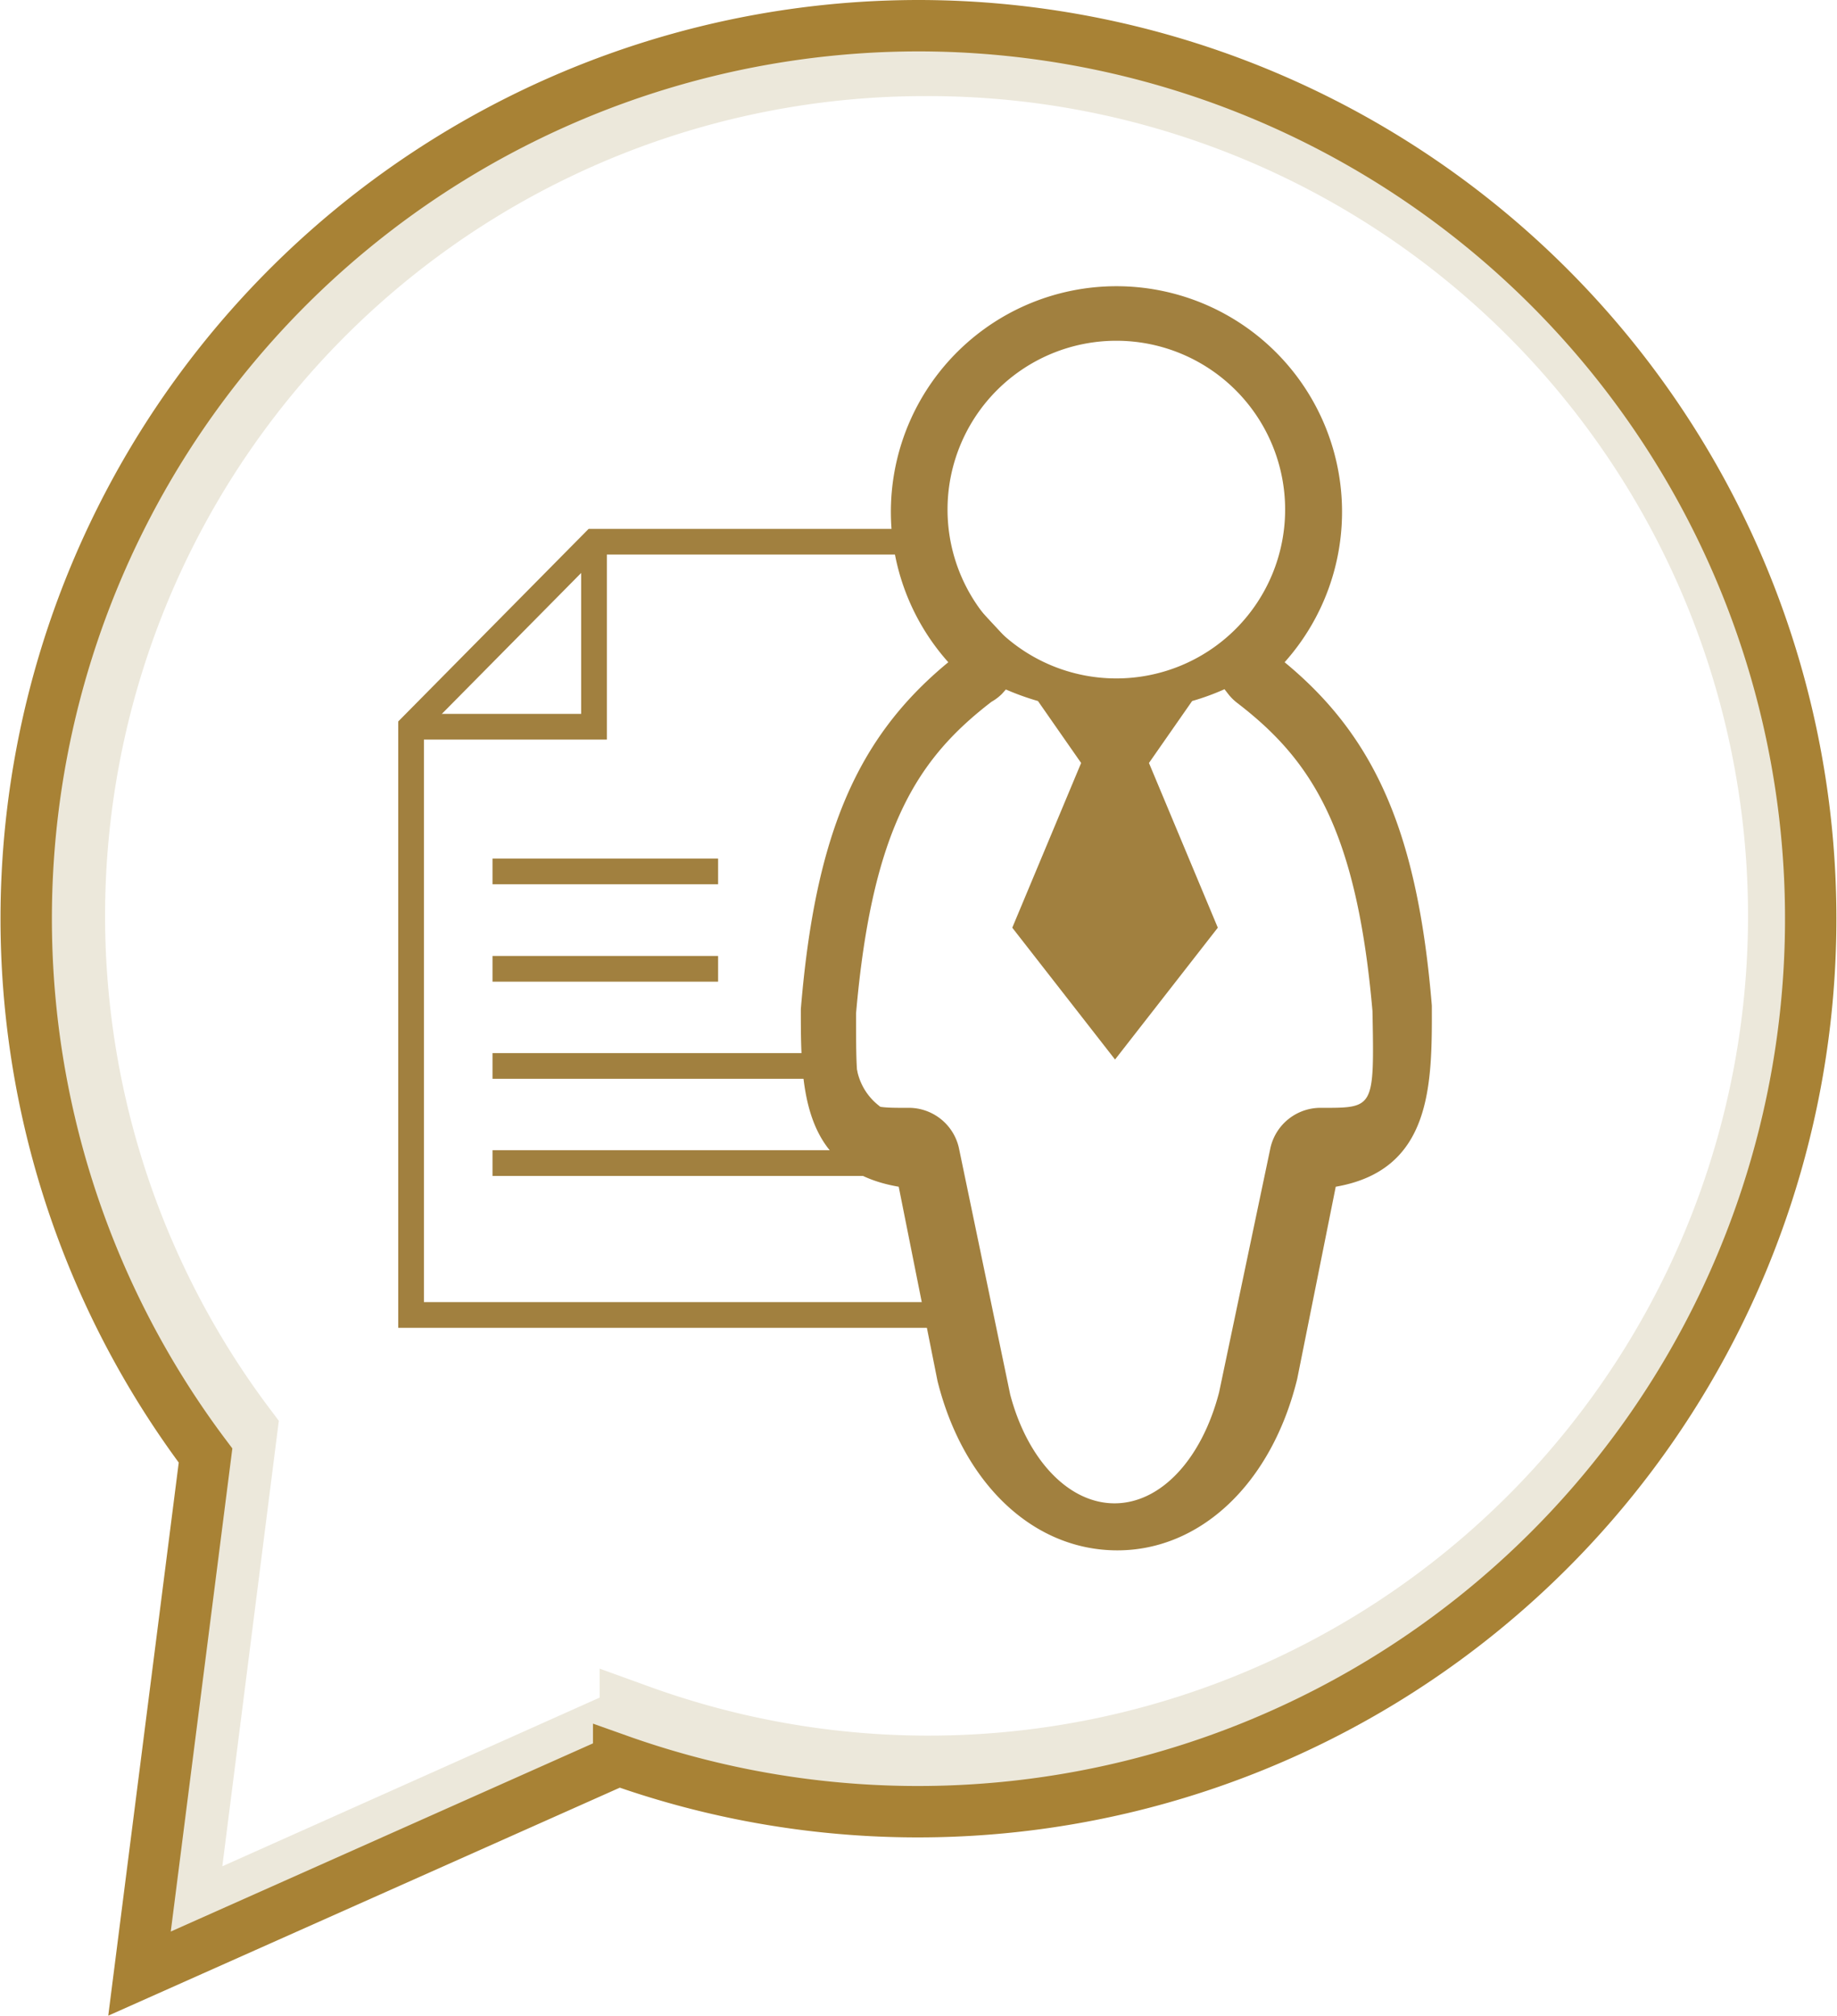
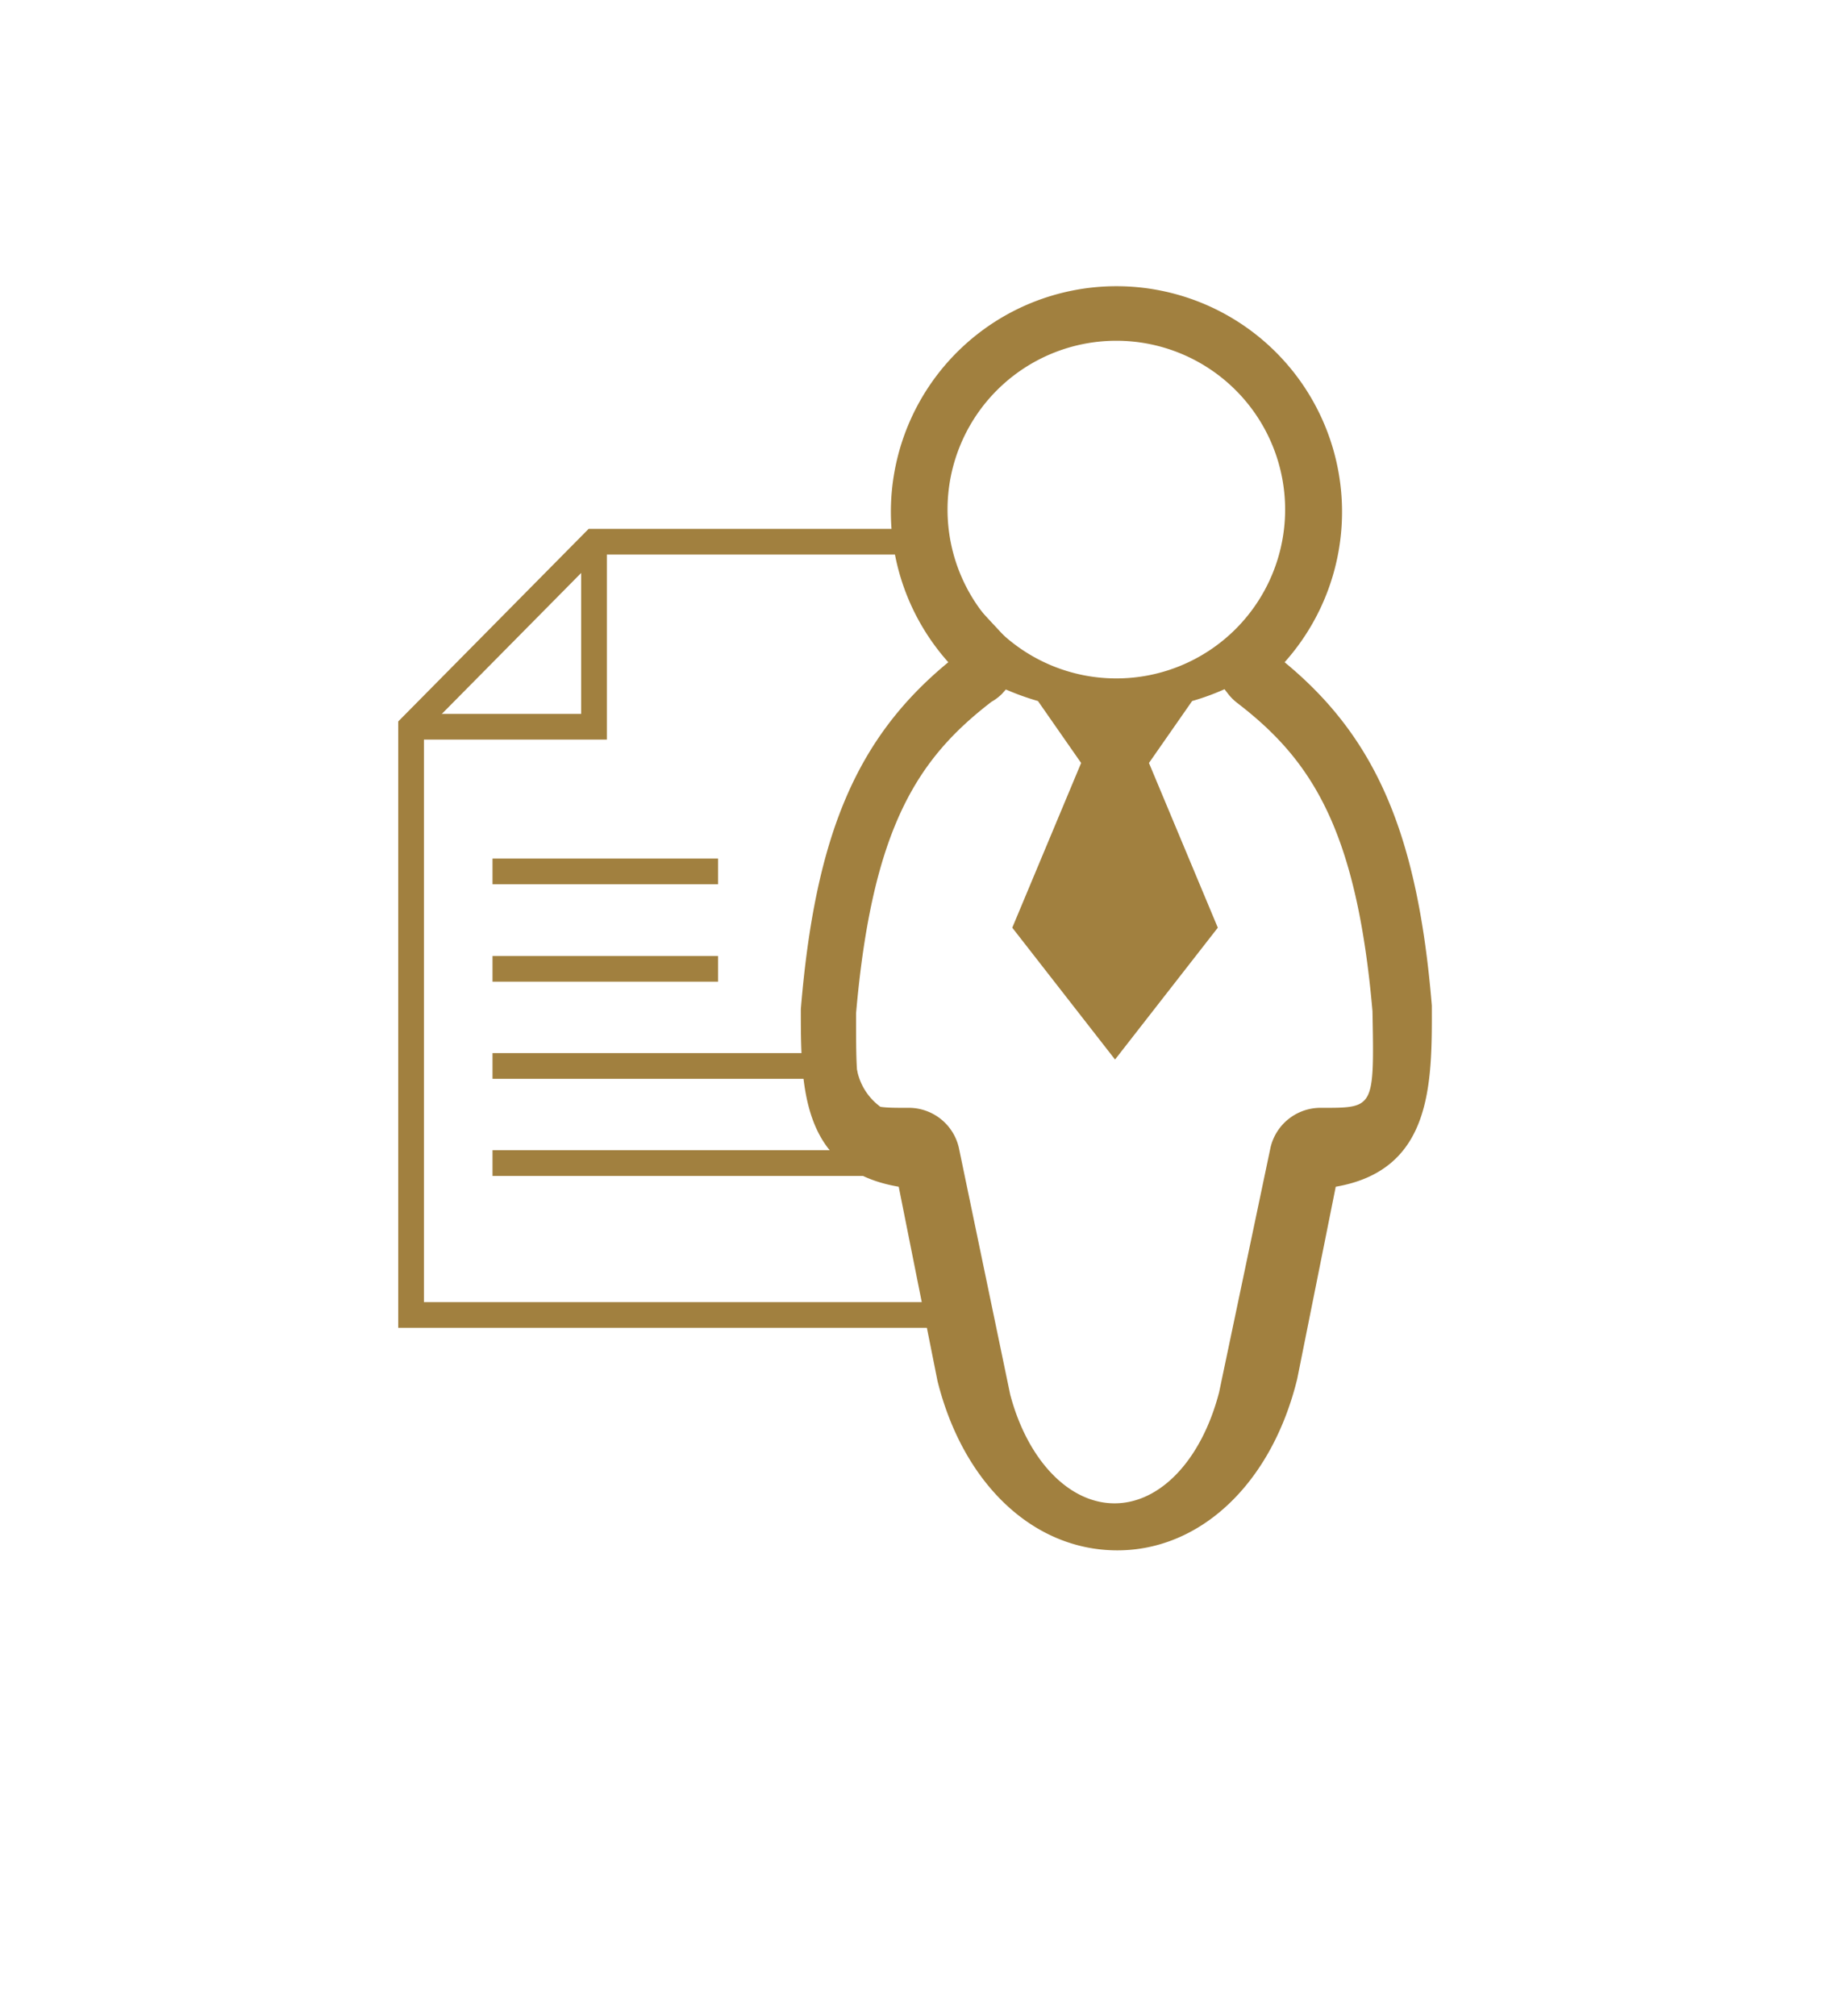
<svg xmlns="http://www.w3.org/2000/svg" viewBox="0 0 71.5 78.44">
  <defs>
    <style>.cls-1,.cls-3,.cls-4{fill:none;}.cls-1{stroke:#a1803f;}.cls-1,.cls-4{stroke-miterlimit:10;}.cls-2{fill:#a1803f;}.cls-3{stroke:#ece8db;stroke-width:2.9px;}.cls-4{stroke:#a88235;stroke-width:2px;}</style>
  </defs>
  <g id="Слой_2" data-name="Слой 2">
    <g id="Слой_2-2" data-name="Слой 2">
      <path class="cls-1" d="M33.89,43.41a2.82,2.82,0,0,1-1-1.57,31.56,31.56,0,0,1-.72-3.17A13,13,0,0,1,32.43,36a4.57,4.57,0,0,1,.62-1.48,1.36,1.36,0,0,1,0-.4,6.17,6.17,0,0,1,.75-2.48,9.53,9.53,0,0,1,1.41-1.88c.13-.14.28-.26.42-.39l0-.06a.36.36,0,0,0,0-.09,2.53,2.53,0,0,1,.21-.44,3.22,3.22,0,0,1,.64-.74l.06-.05c.71-1,1.45-1.92,2.24-2.83-.23-.26-.47-.51-.71-.77q-.83-.89-1.59-1.83a2.55,2.55,0,0,1-.52-.36,1.82,1.82,0,0,1-.53-1.12H23.12L16,28.28V51.17H38a44.11,44.11,0,0,0-2.43-7.25A2.05,2.05,0,0,1,33.89,43.41Z" />
      <polyline class="cls-1" points="23.12 21.11 23.12 28.28 15.95 28.28" />
      <line class="cls-1" x1="27.95" y1="37.7" x2="19.17" y2="37.7" />
      <path class="cls-1" d="M31.54,41.48H19.17" />
      <path class="cls-1" d="M35,45.26H19.17" />
      <line class="cls-1" x1="27.95" y1="33.91" x2="19.17" y2="33.91" />
      <path class="cls-2" d="M55.73,39.13C55.18,32.47,53.56,28.7,50,25.77a8.78,8.78,0,1,0-13.09,0c-3.56,2.93-5.18,6.71-5.74,13.5,0,3,0,6.26,3.81,6.91l1.51,7.56c1,4,3.73,6.59,7,6.59h0c3.23,0,6-2.59,7-6.67l1.5-7.48C55.74,45.53,55.74,42.21,55.73,39.13ZM43.45,13.26a6.57,6.57,0,1,1-6.57,6.57A6.57,6.57,0,0,1,43.45,13.26Zm8,29.85a2,2,0,0,0-2,1.55l-2,9.52c-.68,2.62-2.28,4.32-4.07,4.32s-3.39-1.7-4.06-4.23l-2-9.61a2,2,0,0,0-2-1.55c-2,0-2,0-2-3.68.63-7.24,2.41-9.92,5.27-12.12A1.93,1.93,0,0,0,39,27l.15-.17a10.29,10.29,0,0,0,1.25.45l1.68,2.41-2.68,6.41,4,5.13,4-5.13-2.68-6.41,1.68-2.41a9.5,9.5,0,0,0,1.26-.46l.14.18a1.93,1.93,0,0,0,.35.35c2.87,2.2,4.65,4.88,5.27,12C53.49,43.11,53.49,43.11,51.48,43.11Z" />
-       <path class="cls-3" d="M36,2.29A33.35,33.35,0,0,0,9.34,55.69L6.89,75l17.9-8A33.35,33.35,0,1,0,36,2.29Z" />
-       <path class="cls-4" d="M35.75,1A34.75,34.75,0,0,0,8,56.64L5.43,76.8l18.65-8.31A34.75,34.75,0,1,0,35.75,1Z" />
    </g>
  </g>
</svg>